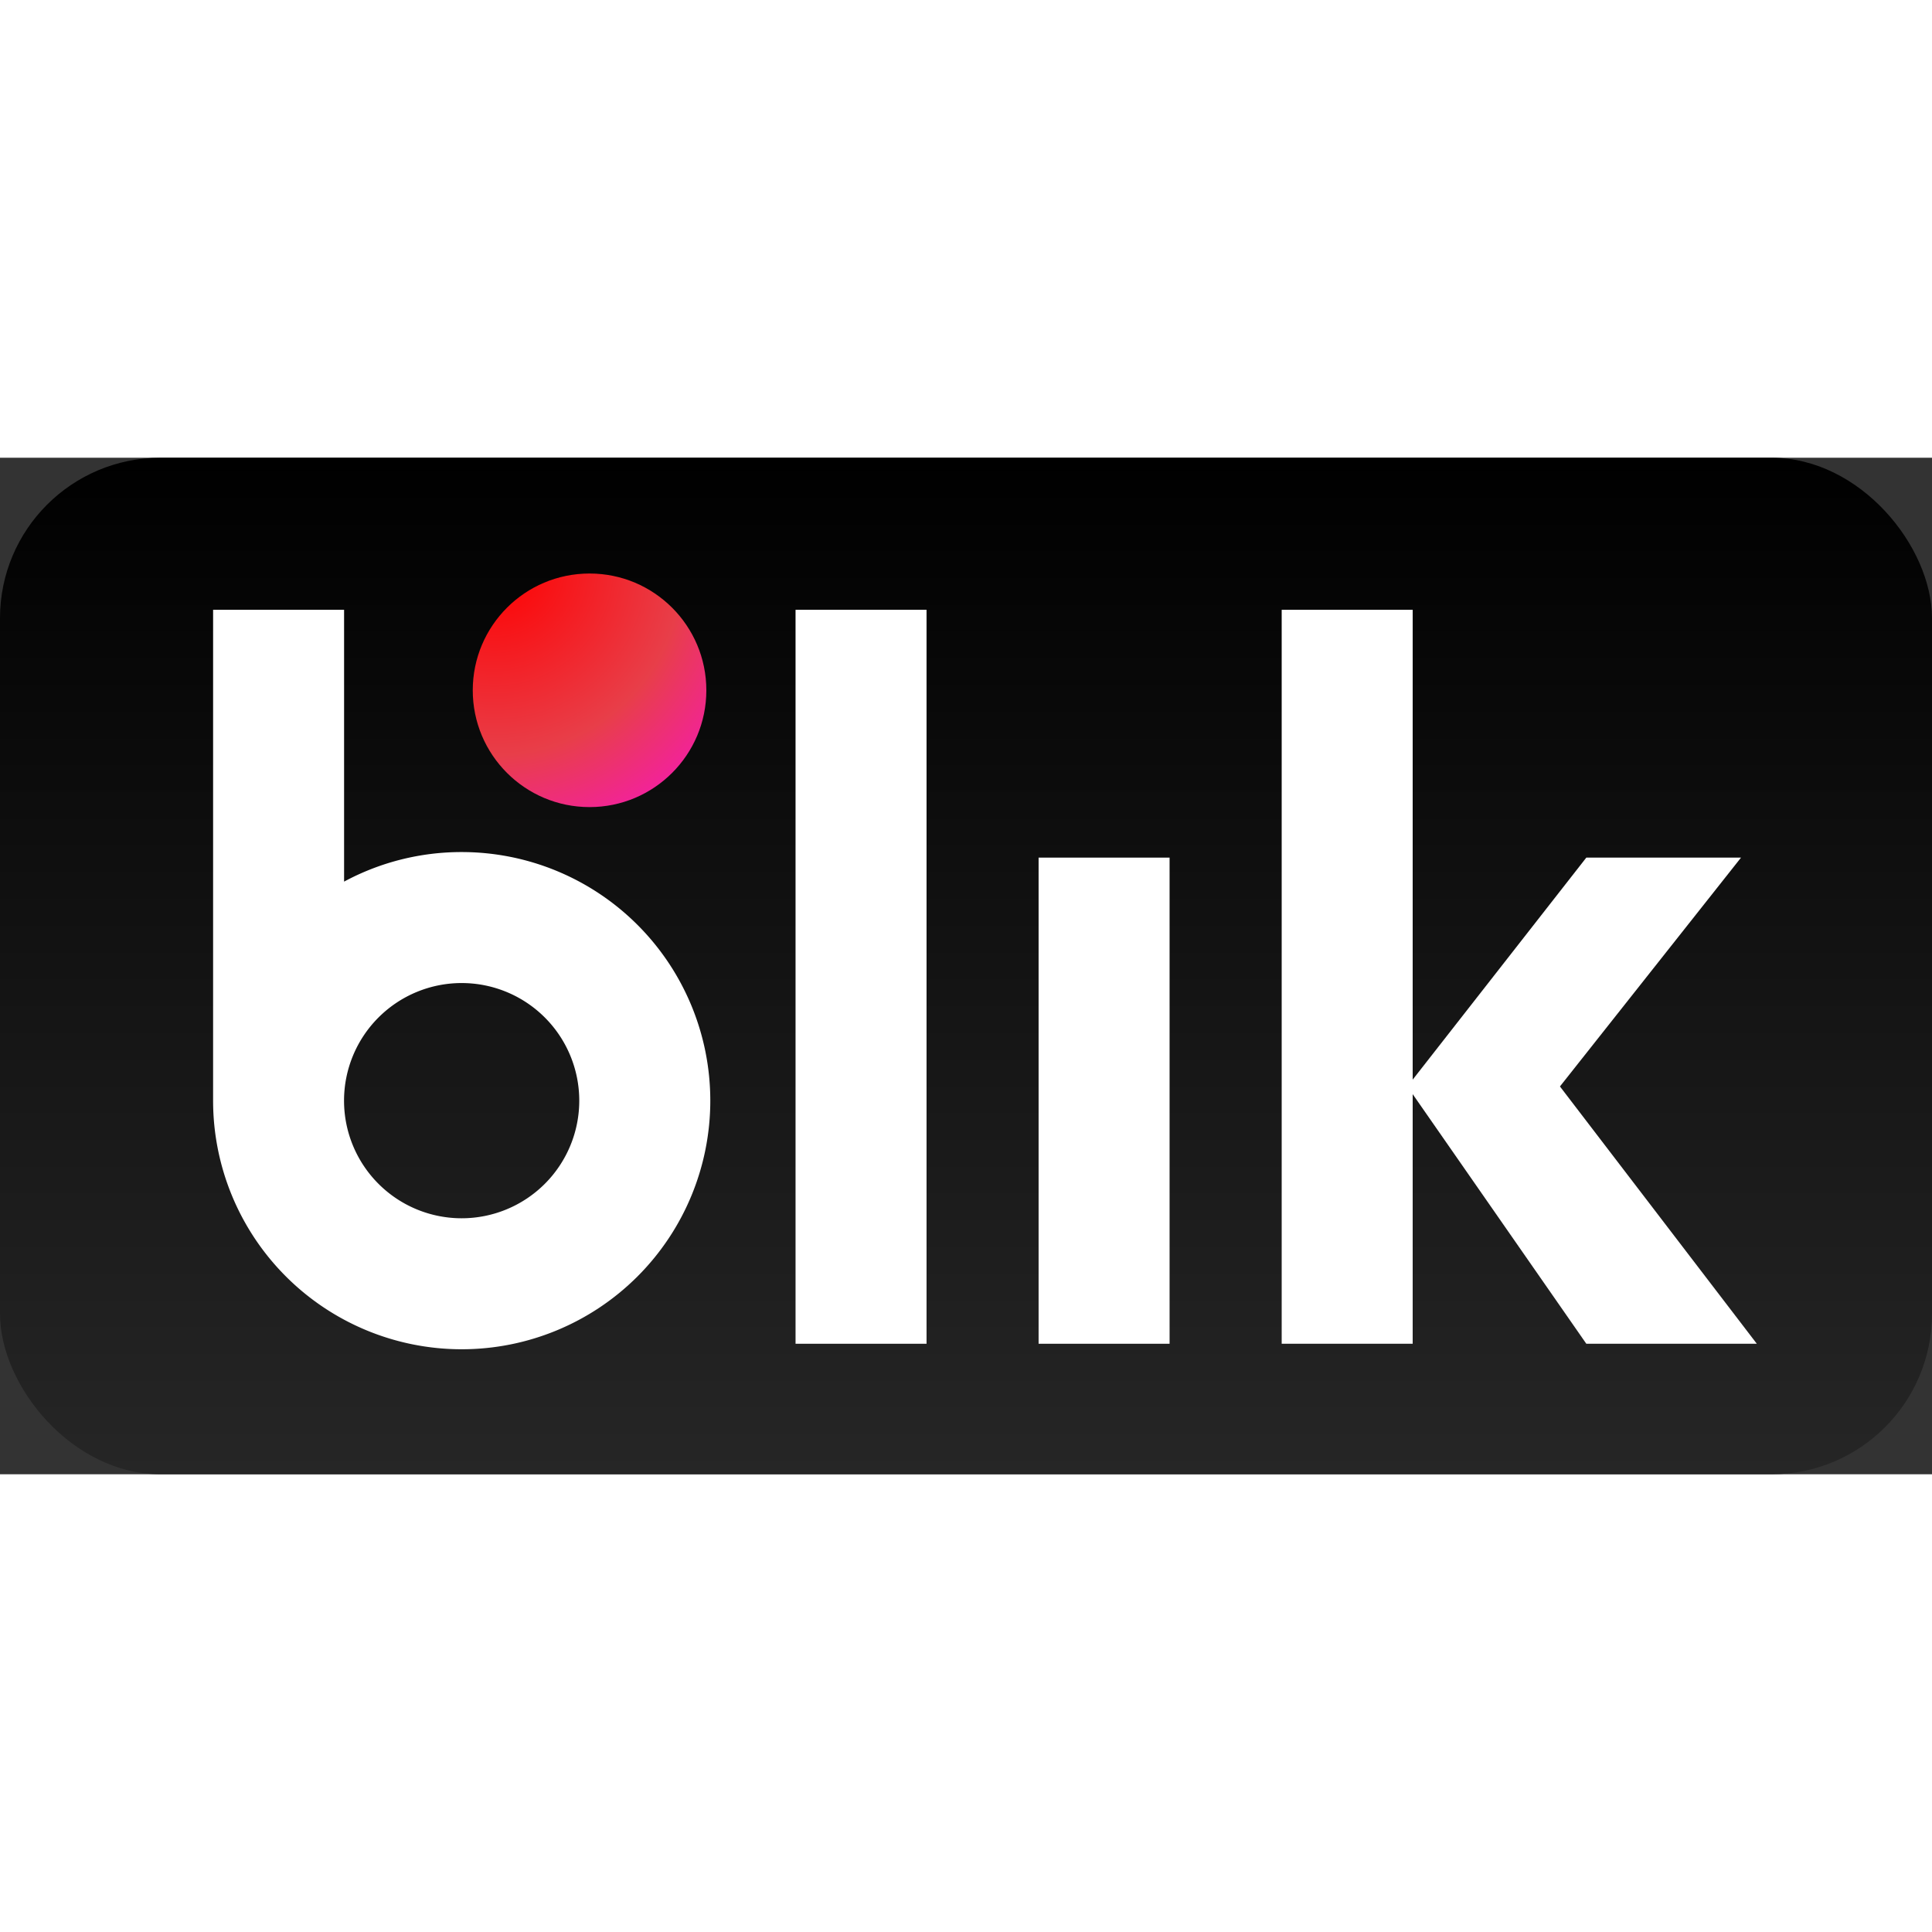
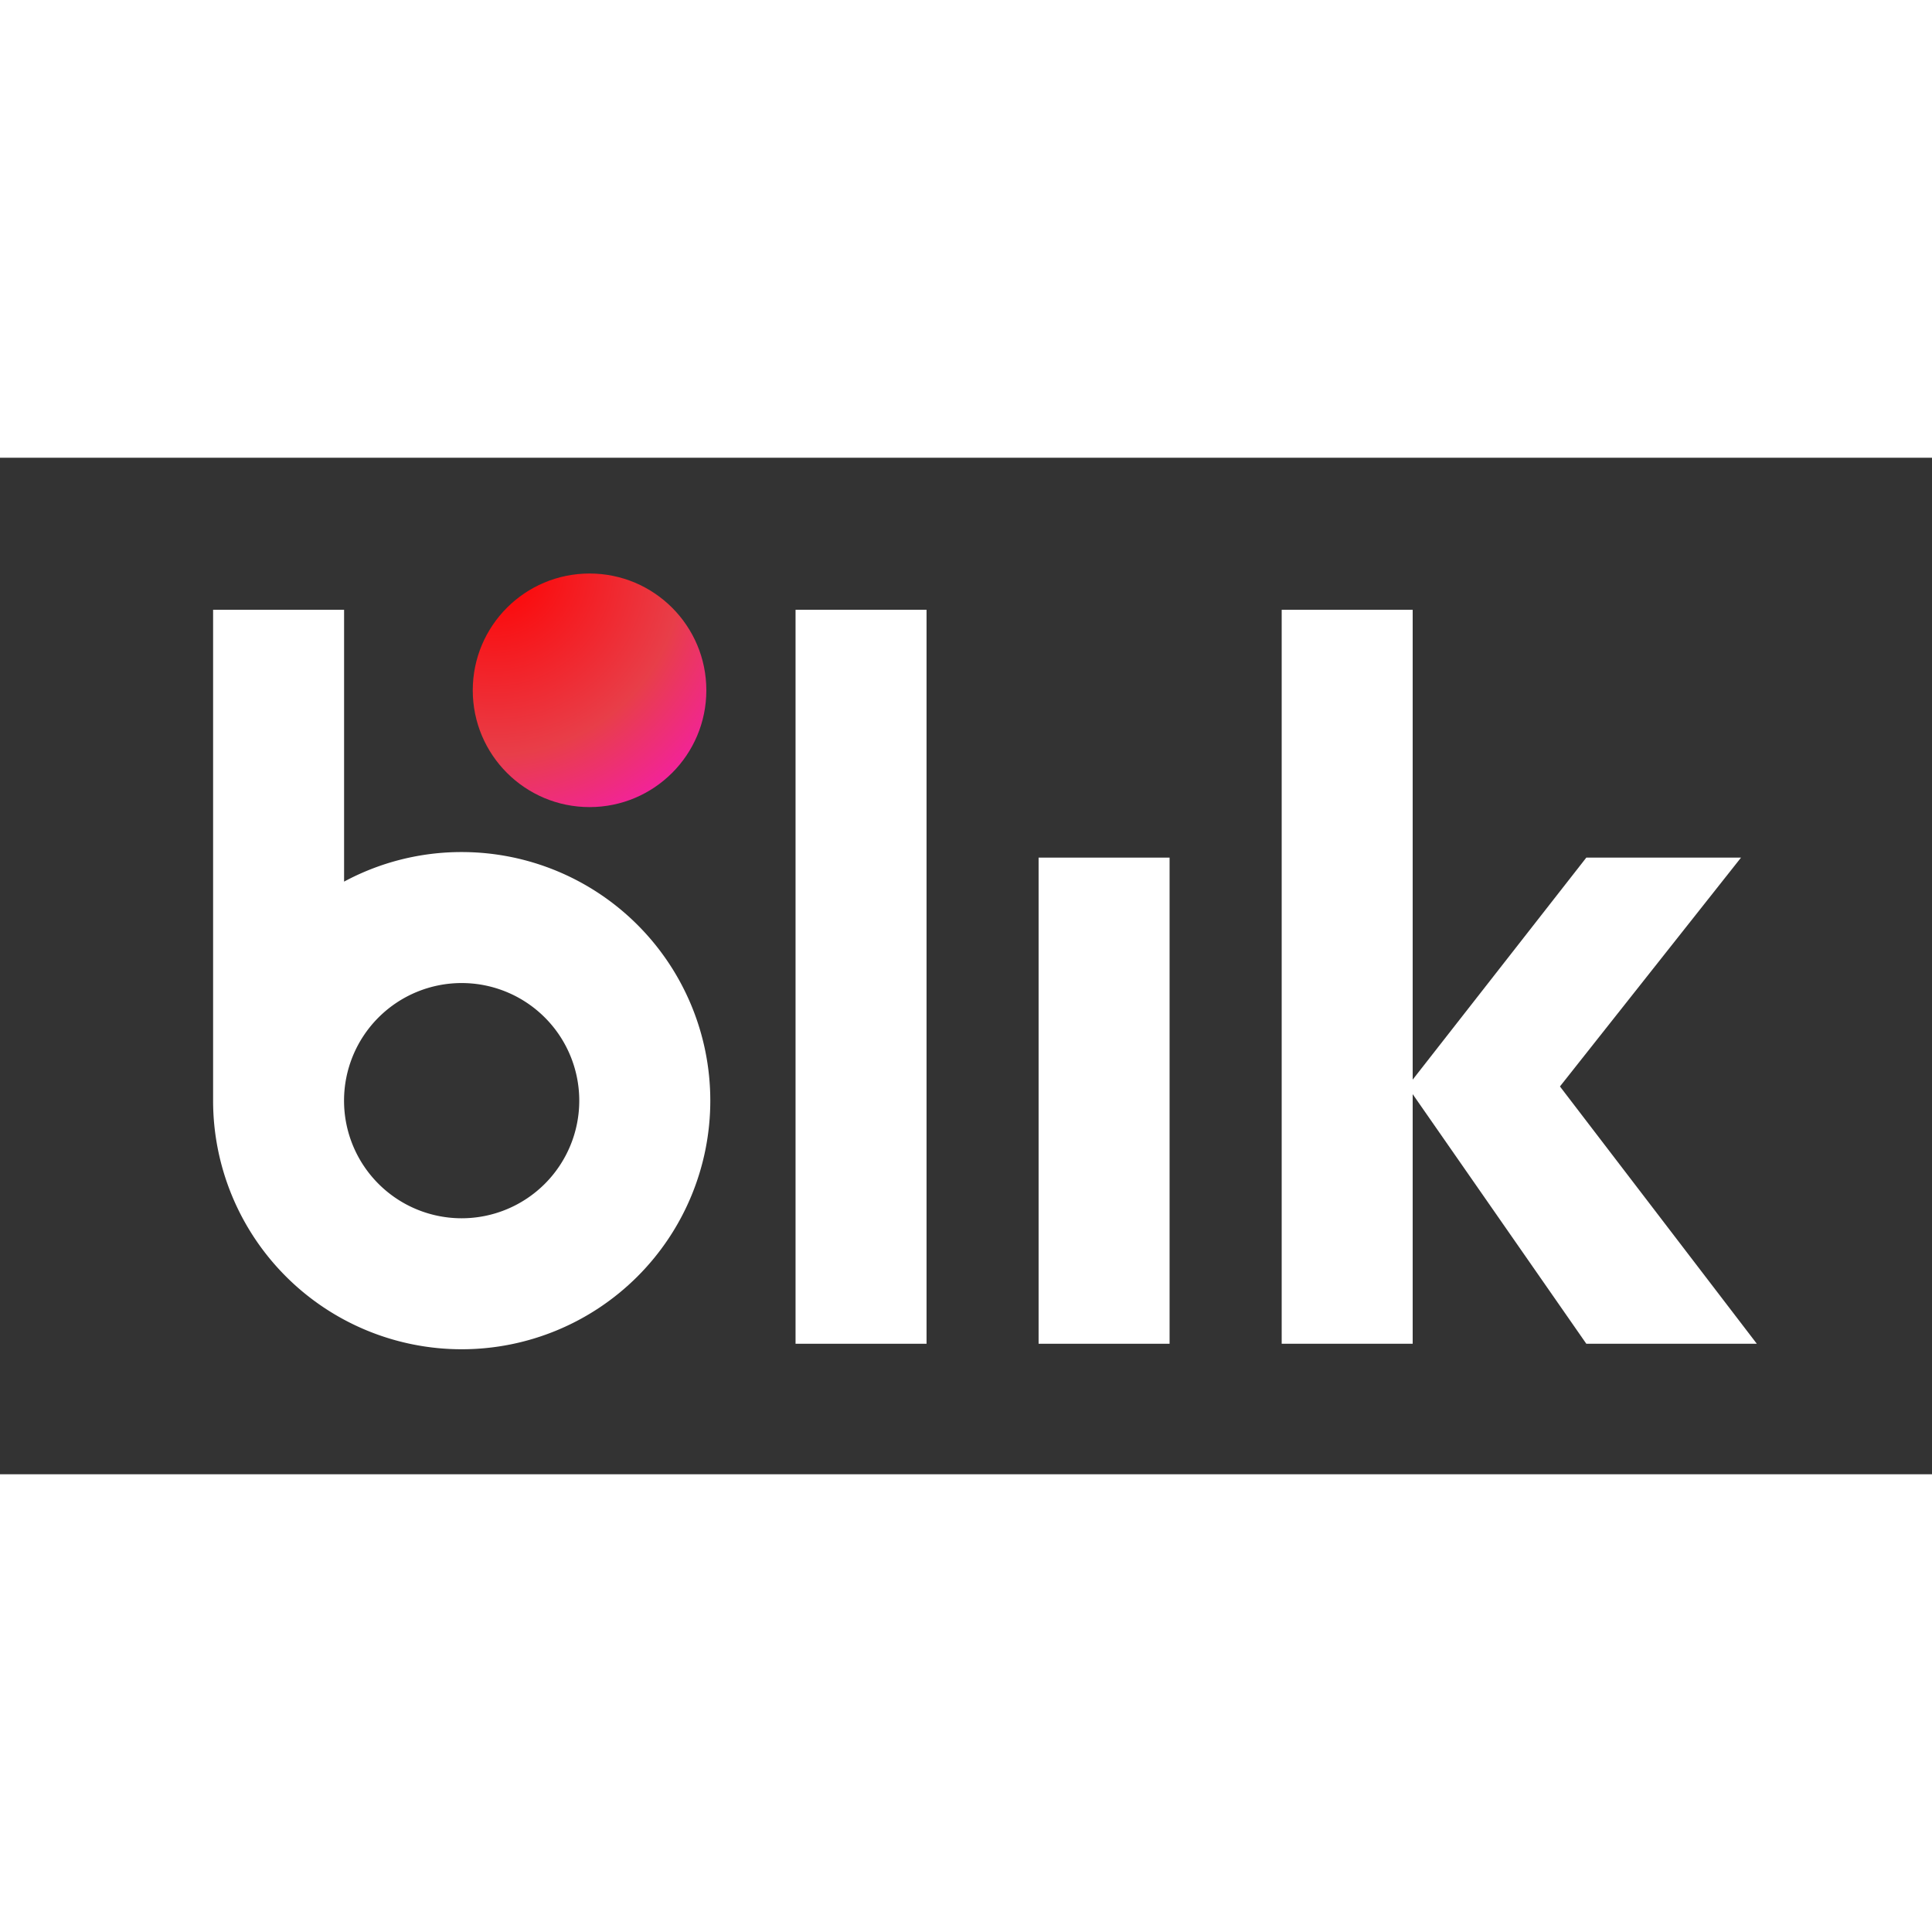
<svg xmlns="http://www.w3.org/2000/svg" viewBox="0 0 400 210.46" width="210" height="210">
  <rect x="0" y="0" width="400" height="210.46" fill="#333333" stroke="none" />
  <defs>
    <style>.cls-1{fill:url(#Gradient_bez_nazwy_47);}.cls-2{fill:#fff;}.cls-3{fill:url(#Gradient_bez_nazwy_15);}</style>
    <linearGradient id="Gradient_bez_nazwy_47" x1="200" y1="210.46" x2="200" gradientUnits="userSpaceOnUse">
      <stop offset="0" stop-color="#262626" />
      <stop offset="1" />
    </linearGradient>
    <radialGradient id="Gradient_bez_nazwy_15" cx="102.4" cy="22.66" r="79.28" gradientUnits="userSpaceOnUse">
      <stop offset="0" stop-color="red" />
      <stop offset="0.49" stop-color="#e83e49" />
      <stop offset="1" stop-color="#f0f" />
    </radialGradient>
  </defs>
  <g id="Слой_2" data-name="Слой 2">
    <g id="Слой_1-2" data-name="Слой 1">
-       <rect class="cls-1" width="400" height="210.46" rx="33.22" />
      <rect class="cls-2" x="164.71" y="31.48" width="27.12" height="151.96" />
      <rect class="cls-2" x="215.03" y="82.79" width="27.12" height="100.65" />
      <polygon class="cls-2" points="363.73 183.44 322.97 130.17 322.97 130.17 360.46 82.79 328.43 82.79 292.48 128.76 292.48 31.48 265.36 31.48 265.36 183.44 292.48 183.44 292.48 131.76 328.43 183.44 363.73 183.44" />
      <path class="cls-2" d="M95.59,81.64a51.25,51.25,0,0,0-24.35,6.12V31.48H44.12V133.12A51.47,51.47,0,1,0,95.59,81.64Zm0,75.82a24.35,24.35,0,1,1,24.34-24.34A24.35,24.35,0,0,1,95.59,157.46Z" />
      <circle class="cls-3" cx="122.06" cy="48.15" r="24.18" />
    </g>
  </g>
</svg>